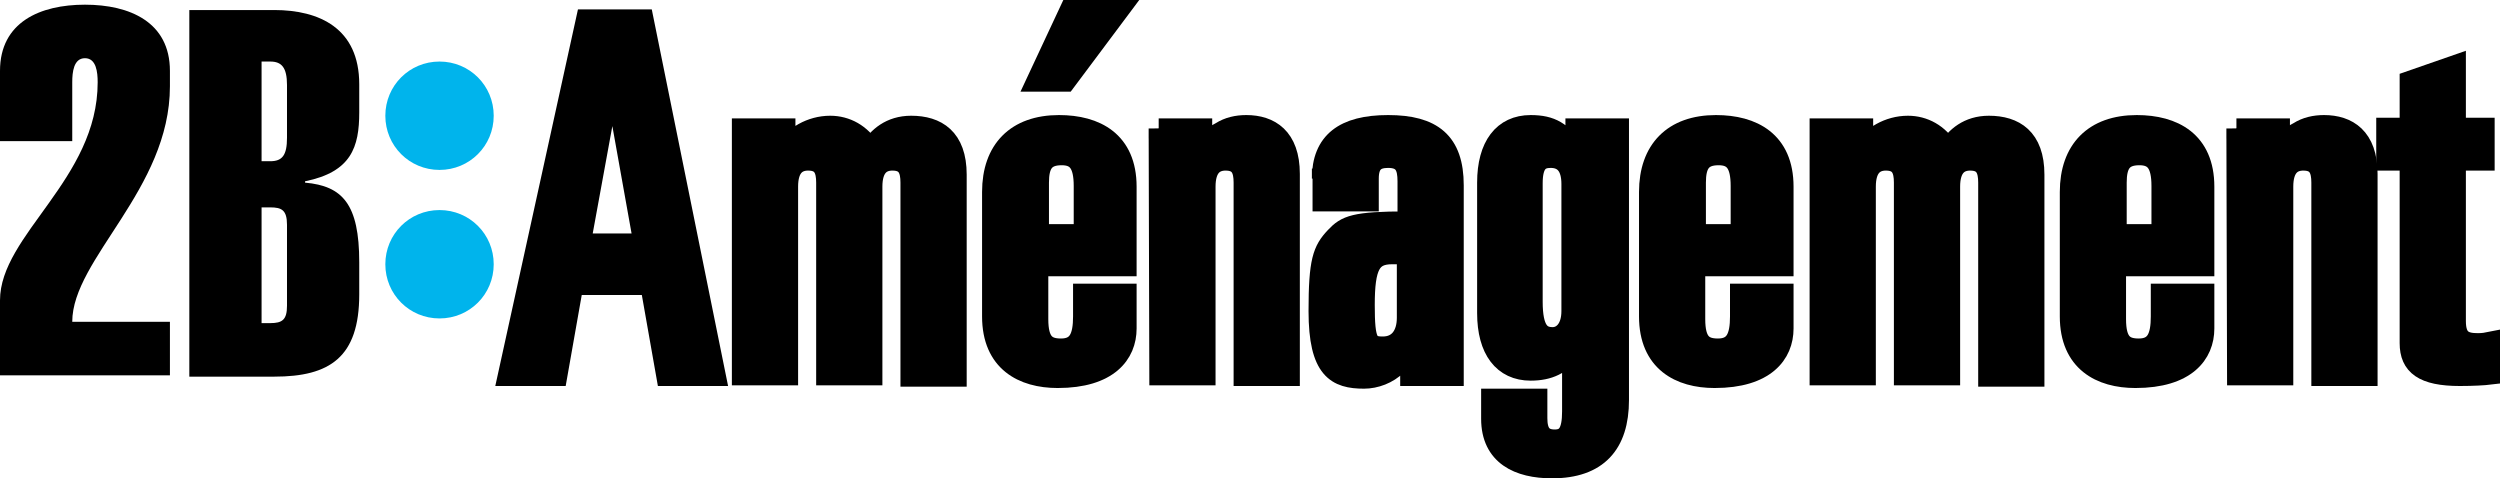
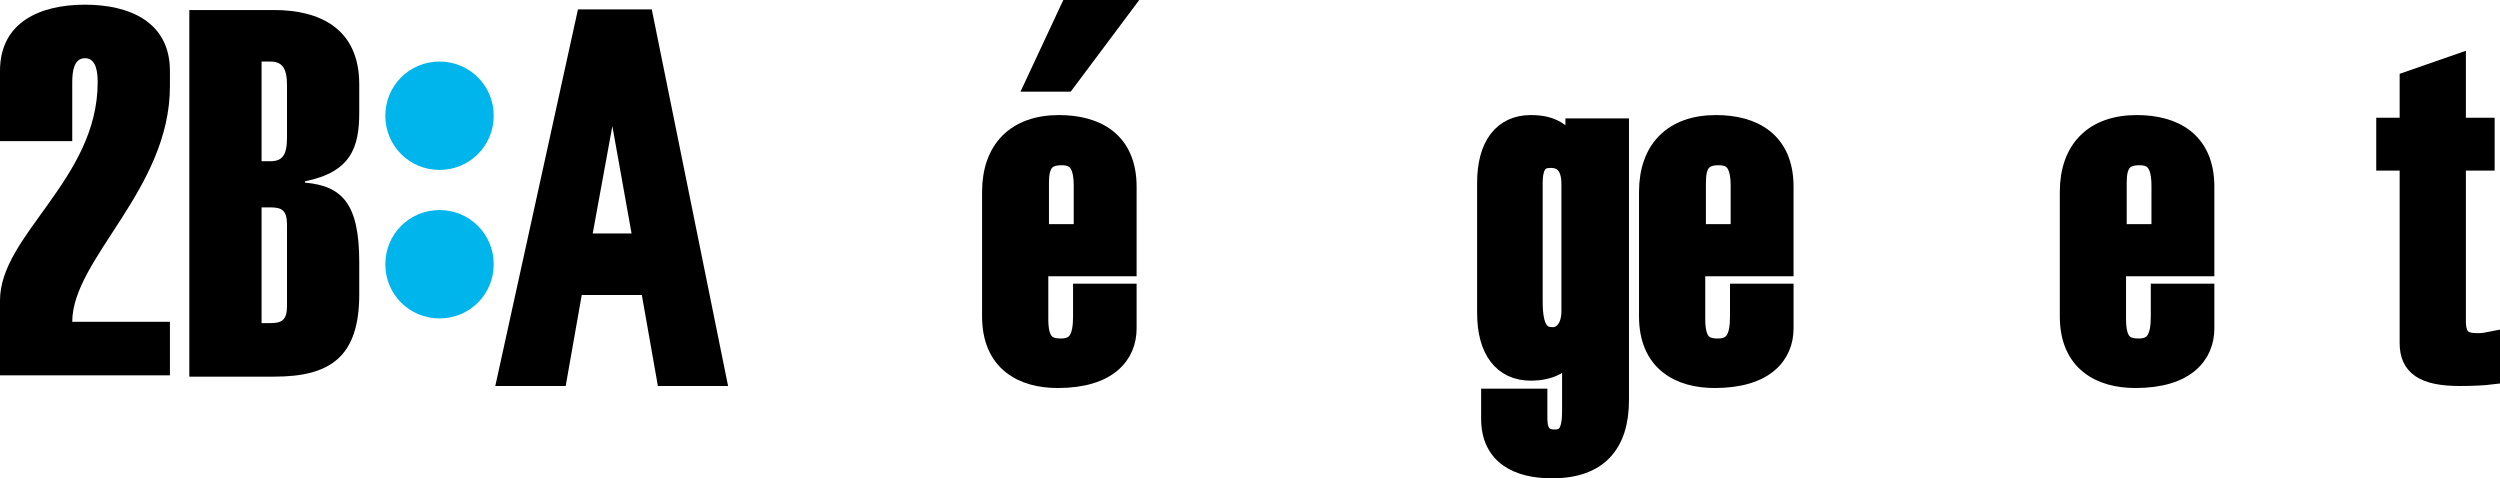
<svg xmlns="http://www.w3.org/2000/svg" id="1742071231" data-name="Calque 2" viewBox="0 0 373.7 71.5" class="svg u_1742071231" data-icon-custom="true" data-icon-name="logo-2bamenagement-noir.svg" alt="Logo 2B Aménagement">
  <defs>
    <style>.cls-1-1742071231 { stroke: #000; stroke-miterlimit: 10; stroke-width: 3px; } .cls-2-1742071231 { fill: #00b4ec; }</style>
  </defs>
  <g id="Calque_1-2" data-name="Calque 1">
    <path class="cls-2-1742071231" d="m65.7,47.6c-4.5,0-8.1-3.6-8.1-8.1s3.6-8.1,8.1-8.1,8.1,3.6,8.1,8.1c0,4.5-3.6,8.1-8.1,8.1" />
    <path class="cls-2-1742071231" d="m65.7,25.4c-4.5,0-8.1-3.6-8.1-8.1s3.6-8.1,8.1-8.1,8.1,3.6,8.1,8.1-3.6,8.1-8.1,8.1" />
    <path d="m25.4,56.1H0v-11.2c0-9.8,14.6-18.1,14.6-32.6,0-1.5-.2-3.6-1.9-3.6s-1.9,2.1-1.9,3.6v8.8H0v-10.5C0,3.3,6,.7,12.7.7s12.7,2.6,12.7,9.9v2.3c0,15.4-14.6,25.8-14.6,35.2h14.6v8Z" />
    <path d="m28.3,1.5h12.7c6.7,0,12.7,2.7,12.7,11.1v4.2c0,5.2-1.2,8.9-8.1,10.3v.2c5.6.5,8.1,3.2,8.1,11.9v4.8c0,9.4-4.4,12.3-12.7,12.3h-12.7V1.5Zm14.6,11.2c0-2.6-.8-3.5-2.5-3.5h-1.3v14.9h1.3c1.8,0,2.5-.9,2.5-3.5v-7.9Zm-3.8,35.6h1.3c1.8,0,2.5-.5,2.5-2.6v-12.1c0-2.2-.8-2.6-2.5-2.6h-1.3v17.3Z" />
    <g>
      <path class="cls-1-1742071231" d="m87.6,2.9h8.6l10.8,53.3h-7.4l-2.4-13.6h-11.5l-2.4,13.6h-7.4L87.6,2.9Zm-.8,33.5h9.4l-4.6-25.7h-.1l-4.7,25.7Z" />
-       <path class="cls-1-1742071231" d="m110.9,19.2h6.5v3.1h.1c1.1-1.9,3.7-3.5,6.6-3.5,2.4,0,4.6,1.2,6,3.5,1.1-1.8,3-3.5,6.1-3.5,3.8,0,6.8,1.8,6.8,7.3v30.2h-6.9v-29c0-1.9-.5-3.3-2.7-3.3-1.7,0-3,1-3,3.9v28.2h-6.9v-28.8c0-1.9-.5-3.3-2.7-3.3-1.7,0-3,1-3,3.9v28.2h-6.9V19.2h0Z" />
      <path class="cls-1-1742071231" d="m148.3,28.7c0-6.3,3.6-10,10-10,5.5,0,10.1,2.4,10.1,9.2v11.9h-13.2v7.9c0,3.5,1.2,4.4,3.4,4.4,2.6,0,3.3-1.8,3.3-4.8v-3.4h6.5v5.2c0,3.8-2.7,7.4-10.3,7.4-5.2,0-9.8-2.4-9.8-9.2v-18.6Zm11.6-27.2h7.4l-8,10.7h-4.4l5-10.7Zm-4.6,33.5h6.7v-7.2c0-3.3-1-4.6-3.3-4.6-2.6,0-3.4,1.4-3.4,4.1v7.7Z" />
-       <path class="cls-1-1742071231" d="m173.2,19.2h6.5v3.1h.1c.7-1.1,1.5-2,2.7-2.6,1.1-.7,2.4-1,3.8-1,3.5,0,6.5,1.8,6.5,7.3v30.2h-6.9v-28.9c0-1.9-.5-3.3-2.7-3.3-1.7,0-3,1-3,3.9v28.2h-6.9l-.1-36.9h0Z" />
-       <path class="cls-1-1742071231" d="m197.6,26.7c0-5.5,3.3-8,9.9-8s9.8,2.5,9.8,9v28.5h-6.5v-3.9c-.8.8-1.3,1.5-2,2.3-1.3,1.3-3.2,2-4.9,2-4.1,0-6.8-1.3-6.8-10.1,0-7.5.6-9.1,2.5-11.1,1.6-1.7,2.8-2.3,10.8-2.3v-6c0-2.1-.5-3.5-2.9-3.5-1.9,0-2.9.8-2.9,3.1v3.4h-6.9v-3.4h-.1Zm10.5,11.3c-3.2,0-4.1,1.8-4.1,7.6,0,5.5.5,6.2,2.7,6.2,2.4,0,3.6-1.8,3.6-4.3v-9.5h-2.2Z" />
      <path class="cls-1-1742071231" d="m222.9,59.6h6.9v2.9c0,2.1.7,3.2,2.6,3.2,1.8,0,2.6-1.1,2.6-4.2v-9.2h-.1c-1.4,2.2-3.4,3.1-6.1,3.1-4.1,0-6.5-3.1-6.5-8.6v-19.5c0-5.5,2.4-8.6,6.5-8.6,3.1,0,4.7,1,6.6,3.8h.1v-3.3h6.5v40.6c0,6.6-3.2,10.2-10,10.2-5,0-9.1-1.9-9.1-7.4v-3h0Zm6.2-14.5c0,4.3,1.2,5.3,3,5.3,1.4,0,2.8-1.2,2.8-3.9v-19c0-2.6-1.1-3.9-3.1-3.9-1.6,0-2.7.7-2.7,3.8v17.7Z" />
      <path class="cls-1-1742071231" d="m246.5,28.7c0-6.3,3.6-10,10-10,5.5,0,10.1,2.4,10.1,9.2v11.9h-13.2v7.9c0,3.5,1.2,4.4,3.4,4.4,2.6,0,3.3-1.8,3.3-4.8v-3.4h6.5v5.2c0,3.8-2.7,7.4-10.3,7.4-5.2,0-9.8-2.4-9.8-9.2v-18.6h0Zm7,6.3h6.7v-7.2c0-3.3-1-4.6-3.3-4.6-2.6,0-3.4,1.4-3.4,4.1v7.7h0Z" />
-       <path class="cls-1-1742071231" d="m272,19.2h6.5v3.1h.1c1.1-1.9,3.7-3.5,6.6-3.5,2.4,0,4.6,1.2,6,3.5,1.1-1.8,3-3.5,6.1-3.5,3.8,0,6.8,1.8,6.8,7.3v30.2h-6.9v-29c0-1.9-.5-3.3-2.7-3.3-1.7,0-3,1-3,3.9v28.2h-6.9v-28.8c0-1.9-.5-3.3-2.7-3.3-1.7,0-3,1-3,3.9v28.2h-6.9V19.2h0Z" />
      <path class="cls-1-1742071231" d="m309.4,28.7c0-6.3,3.6-10,10-10,5.5,0,10.1,2.4,10.1,9.2v11.9h-13.2v7.9c0,3.5,1.2,4.4,3.4,4.4,2.6,0,3.3-1.8,3.3-4.8v-3.4h6.5v5.2c0,3.8-2.7,7.4-10.3,7.4-5.2,0-9.8-2.4-9.8-9.2v-18.6Zm7,6.3h6.7v-7.2c0-3.3-1-4.6-3.3-4.6-2.6,0-3.4,1.4-3.4,4.1v7.7h0Z" />
-       <path class="cls-1-1742071231" d="m334.3,19.2h6.5v3.1h.1c.7-1.1,1.5-2,2.7-2.6,1.1-.7,2.4-1,3.8-1,3.5,0,6.5,1.8,6.5,7.3v30.2h-6.9v-28.9c0-1.9-.5-3.3-2.7-3.3-1.7,0-3,1-3,3.9v28.2h-6.9l-.1-36.9h0Z" />
      <path class="cls-1-1742071231" d="m360.2,24h-3.5v-4.9h3.5v-7l6.9-2.4v9.4h4.3v4.9h-4.3v24c0,2.8,1.3,3.3,3.3,3.3.8,0,1.3-.1,1.8-.2v4.9c-.8.1-2.6.2-4.5.2-5.5,0-7.5-1.6-7.5-4.9v-27.3h0Z" />
    </g>
  </g>
</svg>